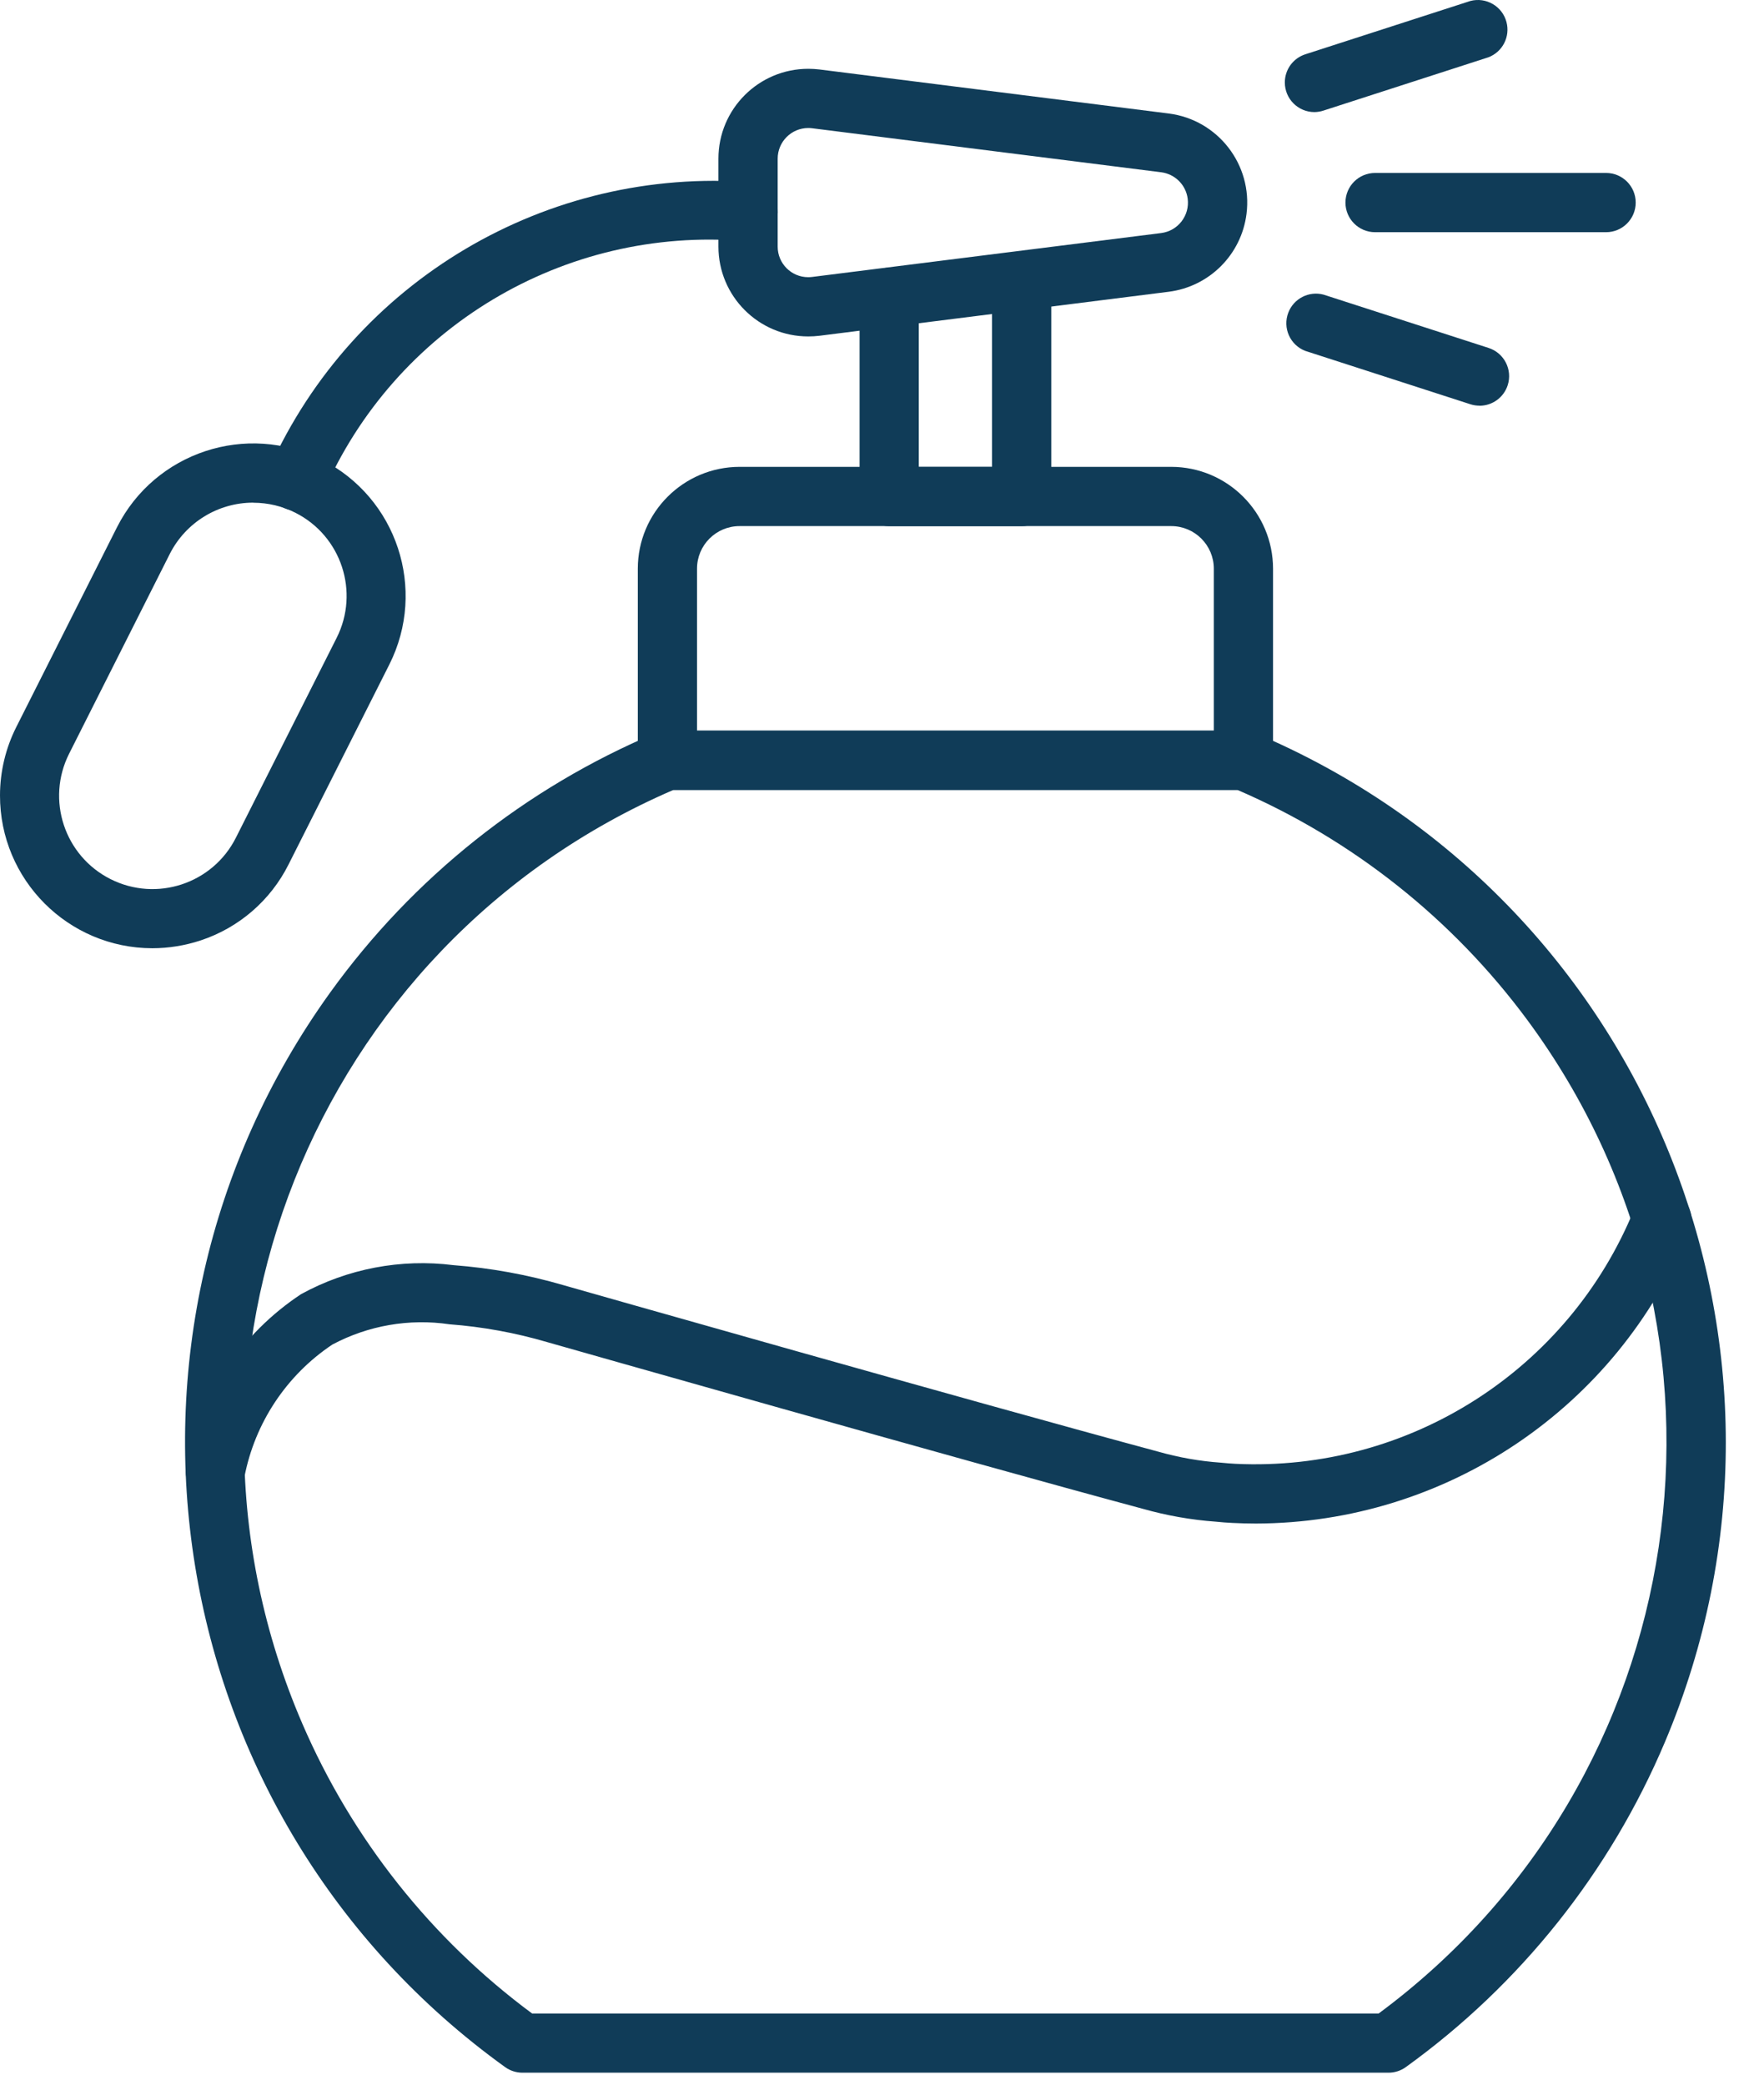
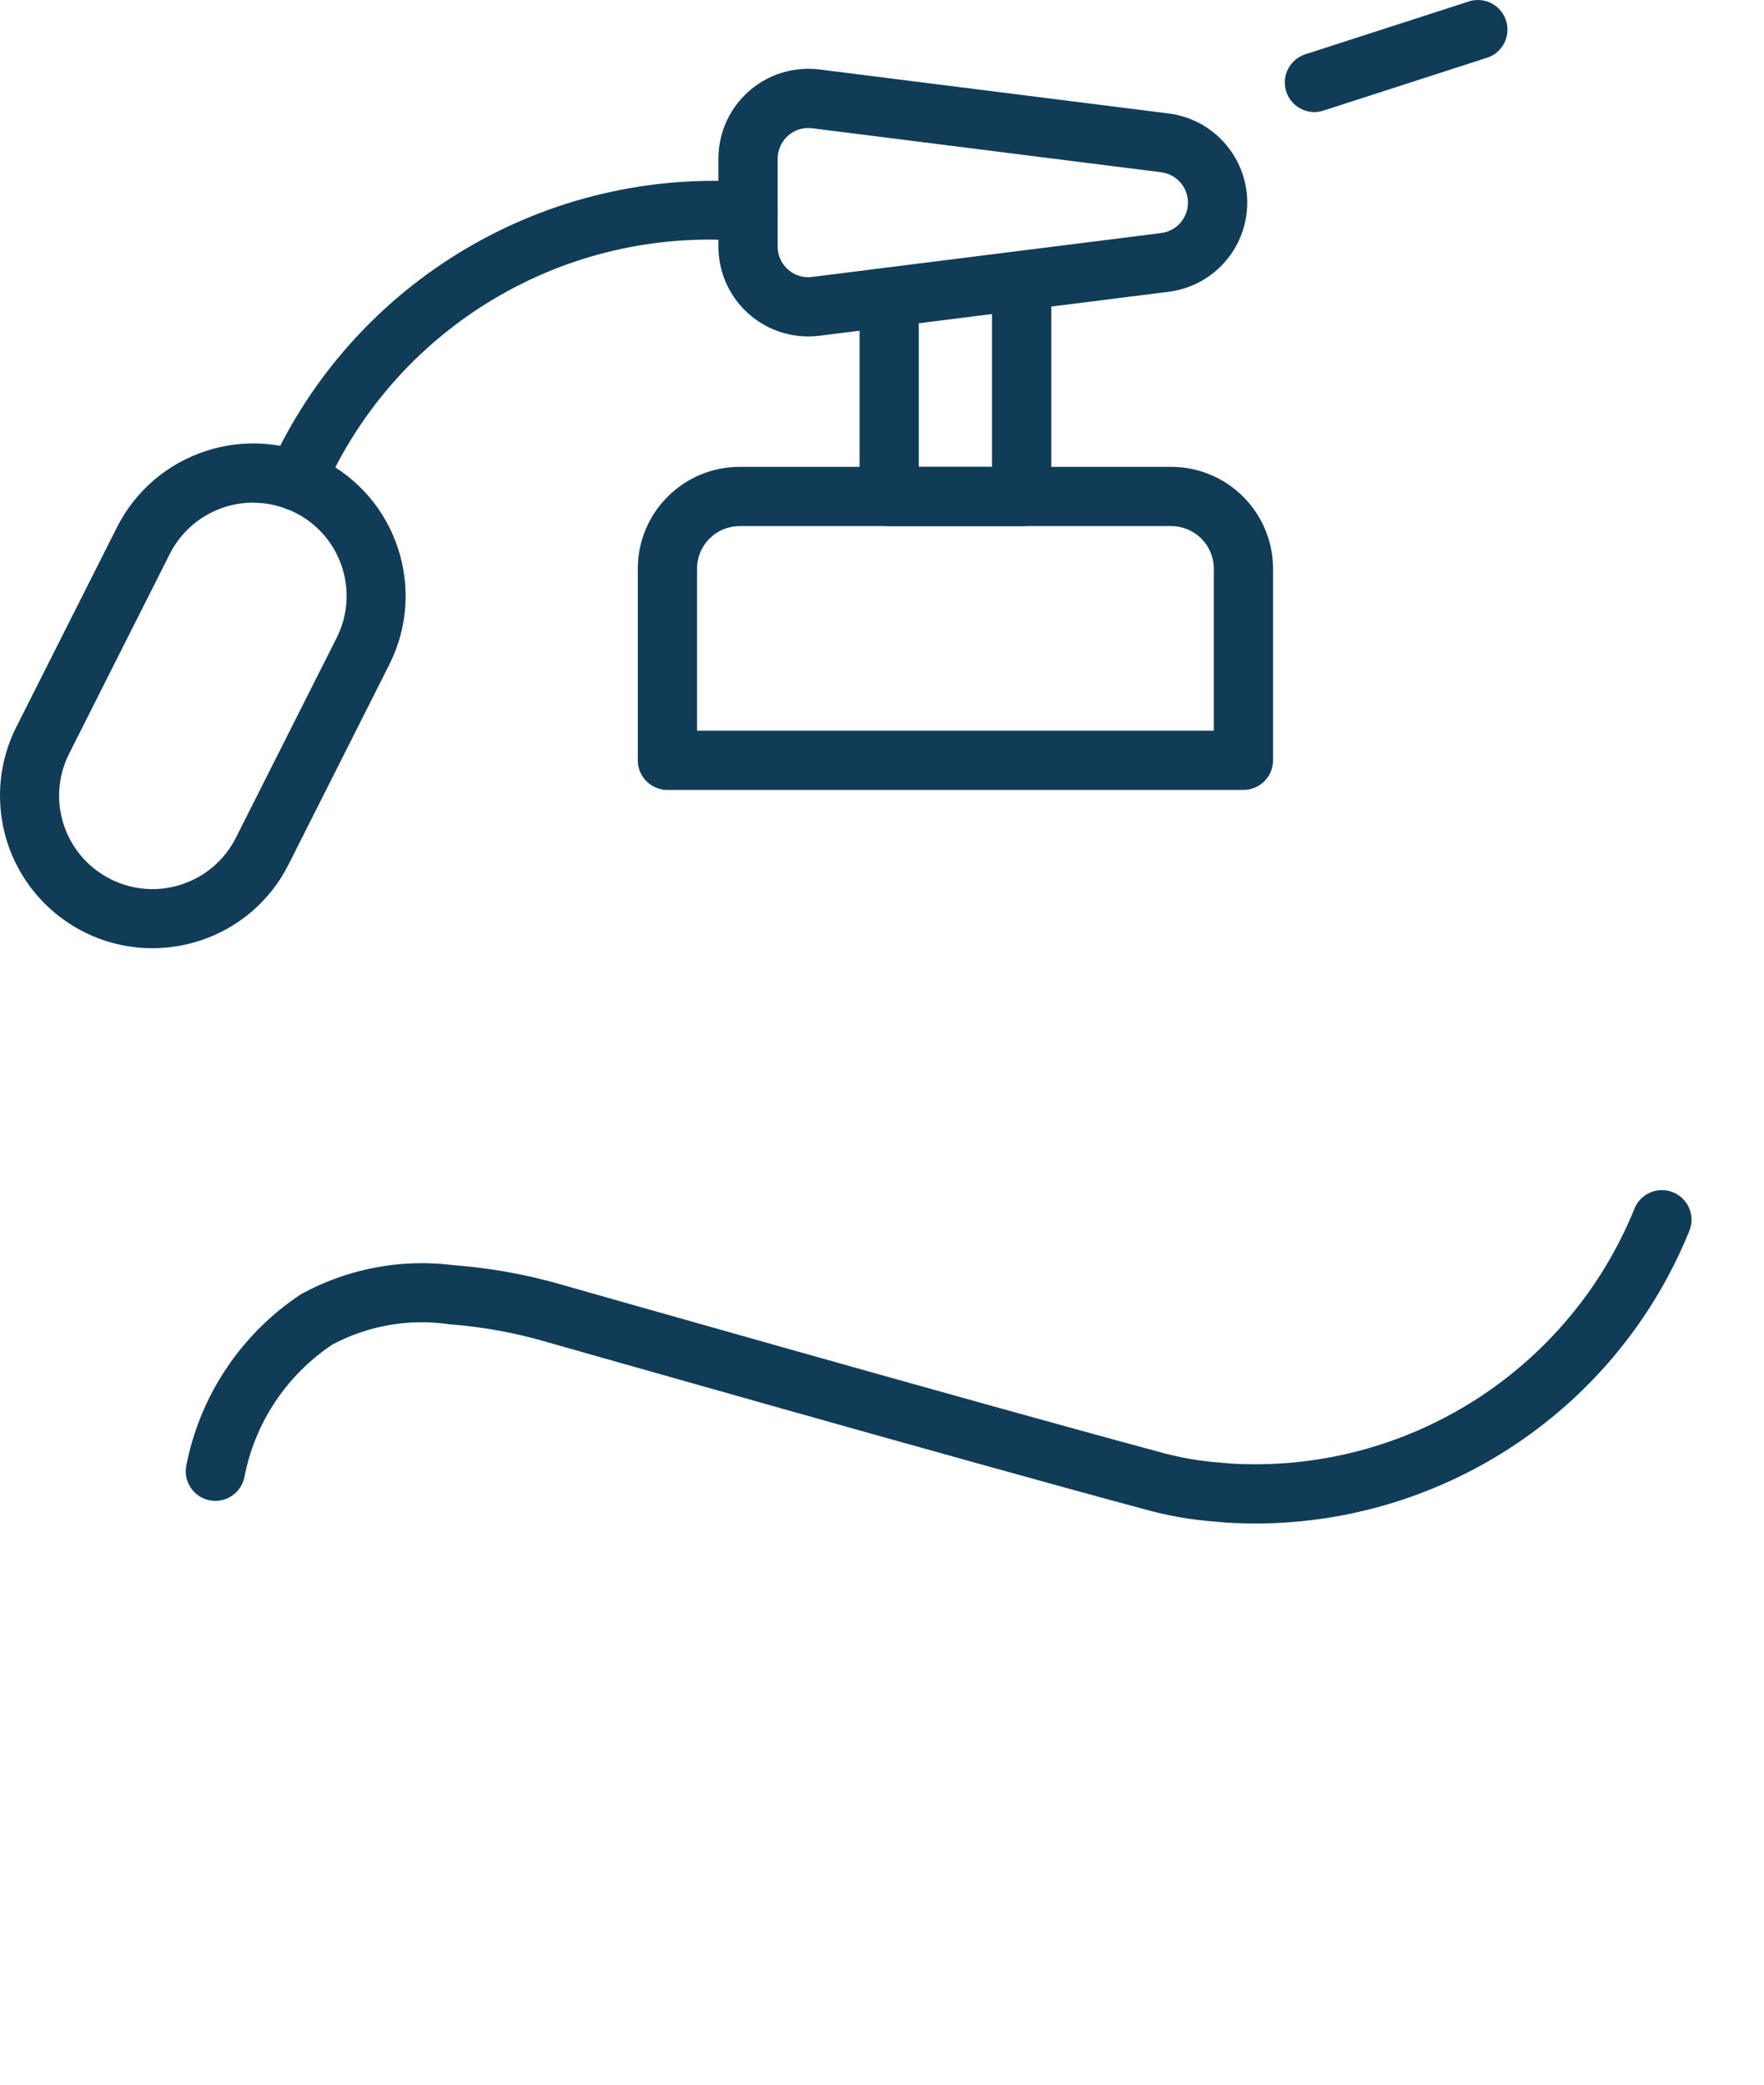
<svg xmlns="http://www.w3.org/2000/svg" style="fill-rule:evenodd;clip-rule:evenodd;stroke-linejoin:round;stroke-miterlimit:2;" xml:space="preserve" version="1.1" viewBox="0 0 44 52" height="100%" width="100%">
-   <path style="fill:#103c58;fill-rule:nonzero;" d="M13.272,50.224l21.117,0c7.868,-5.825 9.523,-16.926 3.698,-24.794c-1.861,-2.512 -4.352,-4.488 -7.223,-5.727l-14.065,0c-8.989,3.876 -13.133,14.306 -9.257,23.294c1.239,2.872 3.216,5.366 5.73,7.227m21.359,1.477l-21.599,0c-0.155,0 -0.306,-0.048 -0.432,-0.139c-8.607,-6.197 -10.56,-18.198 -4.364,-26.805c2.062,-2.863 4.873,-5.103 8.124,-6.474c0.091,-0.038 0.189,-0.058 0.287,-0.057l14.368,0c0.099,-0.001 0.197,0.019 0.288,0.057c9.774,4.125 14.353,15.392 10.228,25.165c-1.37,3.246 -3.607,6.054 -6.466,8.114c-0.126,0.091 -0.278,0.14 -0.434,0.139" />
  <path style="fill:#103c58;fill-rule:nonzero;" d="M17.386,18.226l12.891,-0l0,-4.041c-0.001,-0.586 -0.476,-1.062 -1.063,-1.062l-10.766,-0c-0.587,-0 -1.062,0.476 -1.062,1.062l0,4.041Zm13.629,1.478l-14.368,-0c-0.408,-0 -0.738,-0.331 -0.738,-0.739l0,-4.78c0.001,-1.402 1.137,-2.538 2.539,-2.54l10.766,-0c1.402,0.002 2.538,1.138 2.54,2.54l0,4.78c0,0.408 -0.331,0.739 -0.739,0.739" />
  <path style="fill:#103c58;fill-rule:nonzero;" d="M25.483,13.125l-3.304,-0c-0.408,-0 -0.738,-0.331 -0.738,-0.739l0,-4.969c0,-0.408 0.33,-0.738 0.738,-0.738c0.408,-0 0.739,0.33 0.739,0.738l0,4.23l1.826,-0l0,-4.592c0,-0.408 0.331,-0.738 0.739,-0.738c0.408,-0 0.739,0.33 0.739,0.738l0,5.331c0,0.408 -0.331,0.739 -0.739,0.739" />
  <path style="fill:#103c58;fill-rule:nonzero;" d="M20.158,3.193c-0.42,0.002 -0.76,0.344 -0.76,0.764l-0,2.194c-0.001,0.421 0.34,0.763 0.761,0.763c0.033,-0 0.066,-0.002 0.098,-0.006l8.708,-1.095c0.419,-0.054 0.714,-0.437 0.66,-0.856c-0.044,-0.344 -0.315,-0.615 -0.66,-0.66l-8.708,-1.098c-0.033,-0.004 -0.066,-0.006 -0.099,-0.006Zm0.004,5.199c-1.238,0.001 -2.241,-1.002 -2.242,-2.24l-0,-2.195c-0,-1.238 1.004,-2.241 2.242,-2.241c0.093,-0 0.187,0.006 0.28,0.017l8.708,1.098c1.228,0.155 2.098,1.277 1.942,2.505c-0.128,1.015 -0.927,1.814 -1.942,1.942l-8.708,1.097c-0.093,0.011 -0.187,0.017 -0.28,0.017" />
  <path style="fill:#103c58;fill-rule:nonzero;" d="M7.385,12.735c-0.408,-0.001 -0.738,-0.333 -0.736,-0.741c-0,-0.109 0.024,-0.216 0.071,-0.315c2.107,-4.676 6.92,-7.528 12.034,-7.132c0.404,0.053 0.69,0.423 0.638,0.828c-0.052,0.405 -0.423,0.69 -0.827,0.638c-4.494,-0.374 -8.724,2.161 -10.512,6.3c-0.123,0.258 -0.383,0.422 -0.668,0.422" />
  <path style="fill:#103c58;fill-rule:nonzero;" d="M6.318,12.538c-0.88,-0.001 -1.685,0.494 -2.083,1.279l-2.511,4.983c-0.579,1.149 -0.117,2.549 1.032,3.128c1.149,0.579 2.55,0.116 3.128,-1.032l2.512,-4.983c0.579,-1.147 0.118,-2.545 -1.028,-3.123c-0.324,-0.164 -0.682,-0.249 -1.046,-0.25l-0.004,-0.002Zm-2.519,11.115c-2.102,-0.004 -3.803,-1.711 -3.799,-3.813c0.001,-0.593 0.14,-1.177 0.407,-1.706l2.511,-4.982c0.947,-1.874 3.233,-2.628 5.109,-1.685c1.874,0.947 2.628,3.233 1.684,5.109l-2.512,4.984c-0.451,0.902 -1.243,1.585 -2.201,1.9c-0.387,0.127 -0.792,0.192 -1.199,0.193" />
  <path style="fill:#103c58;fill-rule:nonzero;" d="M32.787,2.796c-0.408,0 -0.739,-0.33 -0.739,-0.738c-0.001,-0.321 0.206,-0.606 0.512,-0.704l4.116,-1.33c0.395,-0.103 0.798,0.133 0.901,0.528c0.095,0.364 -0.097,0.74 -0.448,0.876l-4.116,1.33c-0.073,0.024 -0.149,0.037 -0.226,0.038" />
-   <path style="fill:#103c58;fill-rule:nonzero;" d="M36.902,10.119c-0.077,-0 -0.154,-0.012 -0.228,-0.036l-4.115,-1.33c-0.381,-0.146 -0.571,-0.574 -0.424,-0.955c0.135,-0.352 0.514,-0.545 0.878,-0.449l4.117,1.33c0.388,0.125 0.602,0.541 0.477,0.93c-0.099,0.306 -0.384,0.513 -0.705,0.512l0,-0.002Z" />
-   <path style="fill:#103c58;fill-rule:nonzero;" d="M40.061,5.792l-5.762,-0c-0.408,-0 -0.739,-0.331 -0.739,-0.739c0,-0.408 0.331,-0.739 0.739,-0.739l5.762,-0c0.408,-0 0.739,0.331 0.739,0.739c0,0.408 -0.331,0.739 -0.739,0.739" />
  <path style="fill:#103c58;fill-rule:nonzero;" d="M31.323,38.003c-0.193,-0 -0.386,-0.005 -0.58,-0.015c-0.142,-0.008 -0.278,-0.016 -0.42,-0.032c-0.613,-0.044 -1.22,-0.152 -1.812,-0.319c-4.506,-1.211 -14.762,-4.131 -14.865,-4.16c-0.793,-0.233 -1.609,-0.382 -2.433,-0.444c-1.004,-0.149 -2.029,0.029 -2.924,0.506c-1.144,0.764 -1.934,1.956 -2.193,3.307c-0.081,0.4 -0.471,0.658 -0.871,0.577c-0.398,-0.081 -0.656,-0.468 -0.578,-0.867c0.342,-1.751 1.374,-3.292 2.863,-4.275c1.16,-0.636 2.491,-0.889 3.803,-0.723c0.926,0.07 1.842,0.237 2.734,0.497c0.104,0.03 10.35,2.947 14.848,4.156c0.507,0.144 1.027,0.236 1.552,0.273c0.148,0.016 0.261,0.022 0.369,0.029c4.328,0.206 8.314,-2.341 9.948,-6.353c0.146,-0.381 0.573,-0.571 0.954,-0.425c0.381,0.146 0.571,0.574 0.425,0.955c-0.004,0.009 -0.007,0.018 -0.011,0.027c-1.79,4.397 -6.061,7.276 -10.809,7.286" />
</svg>